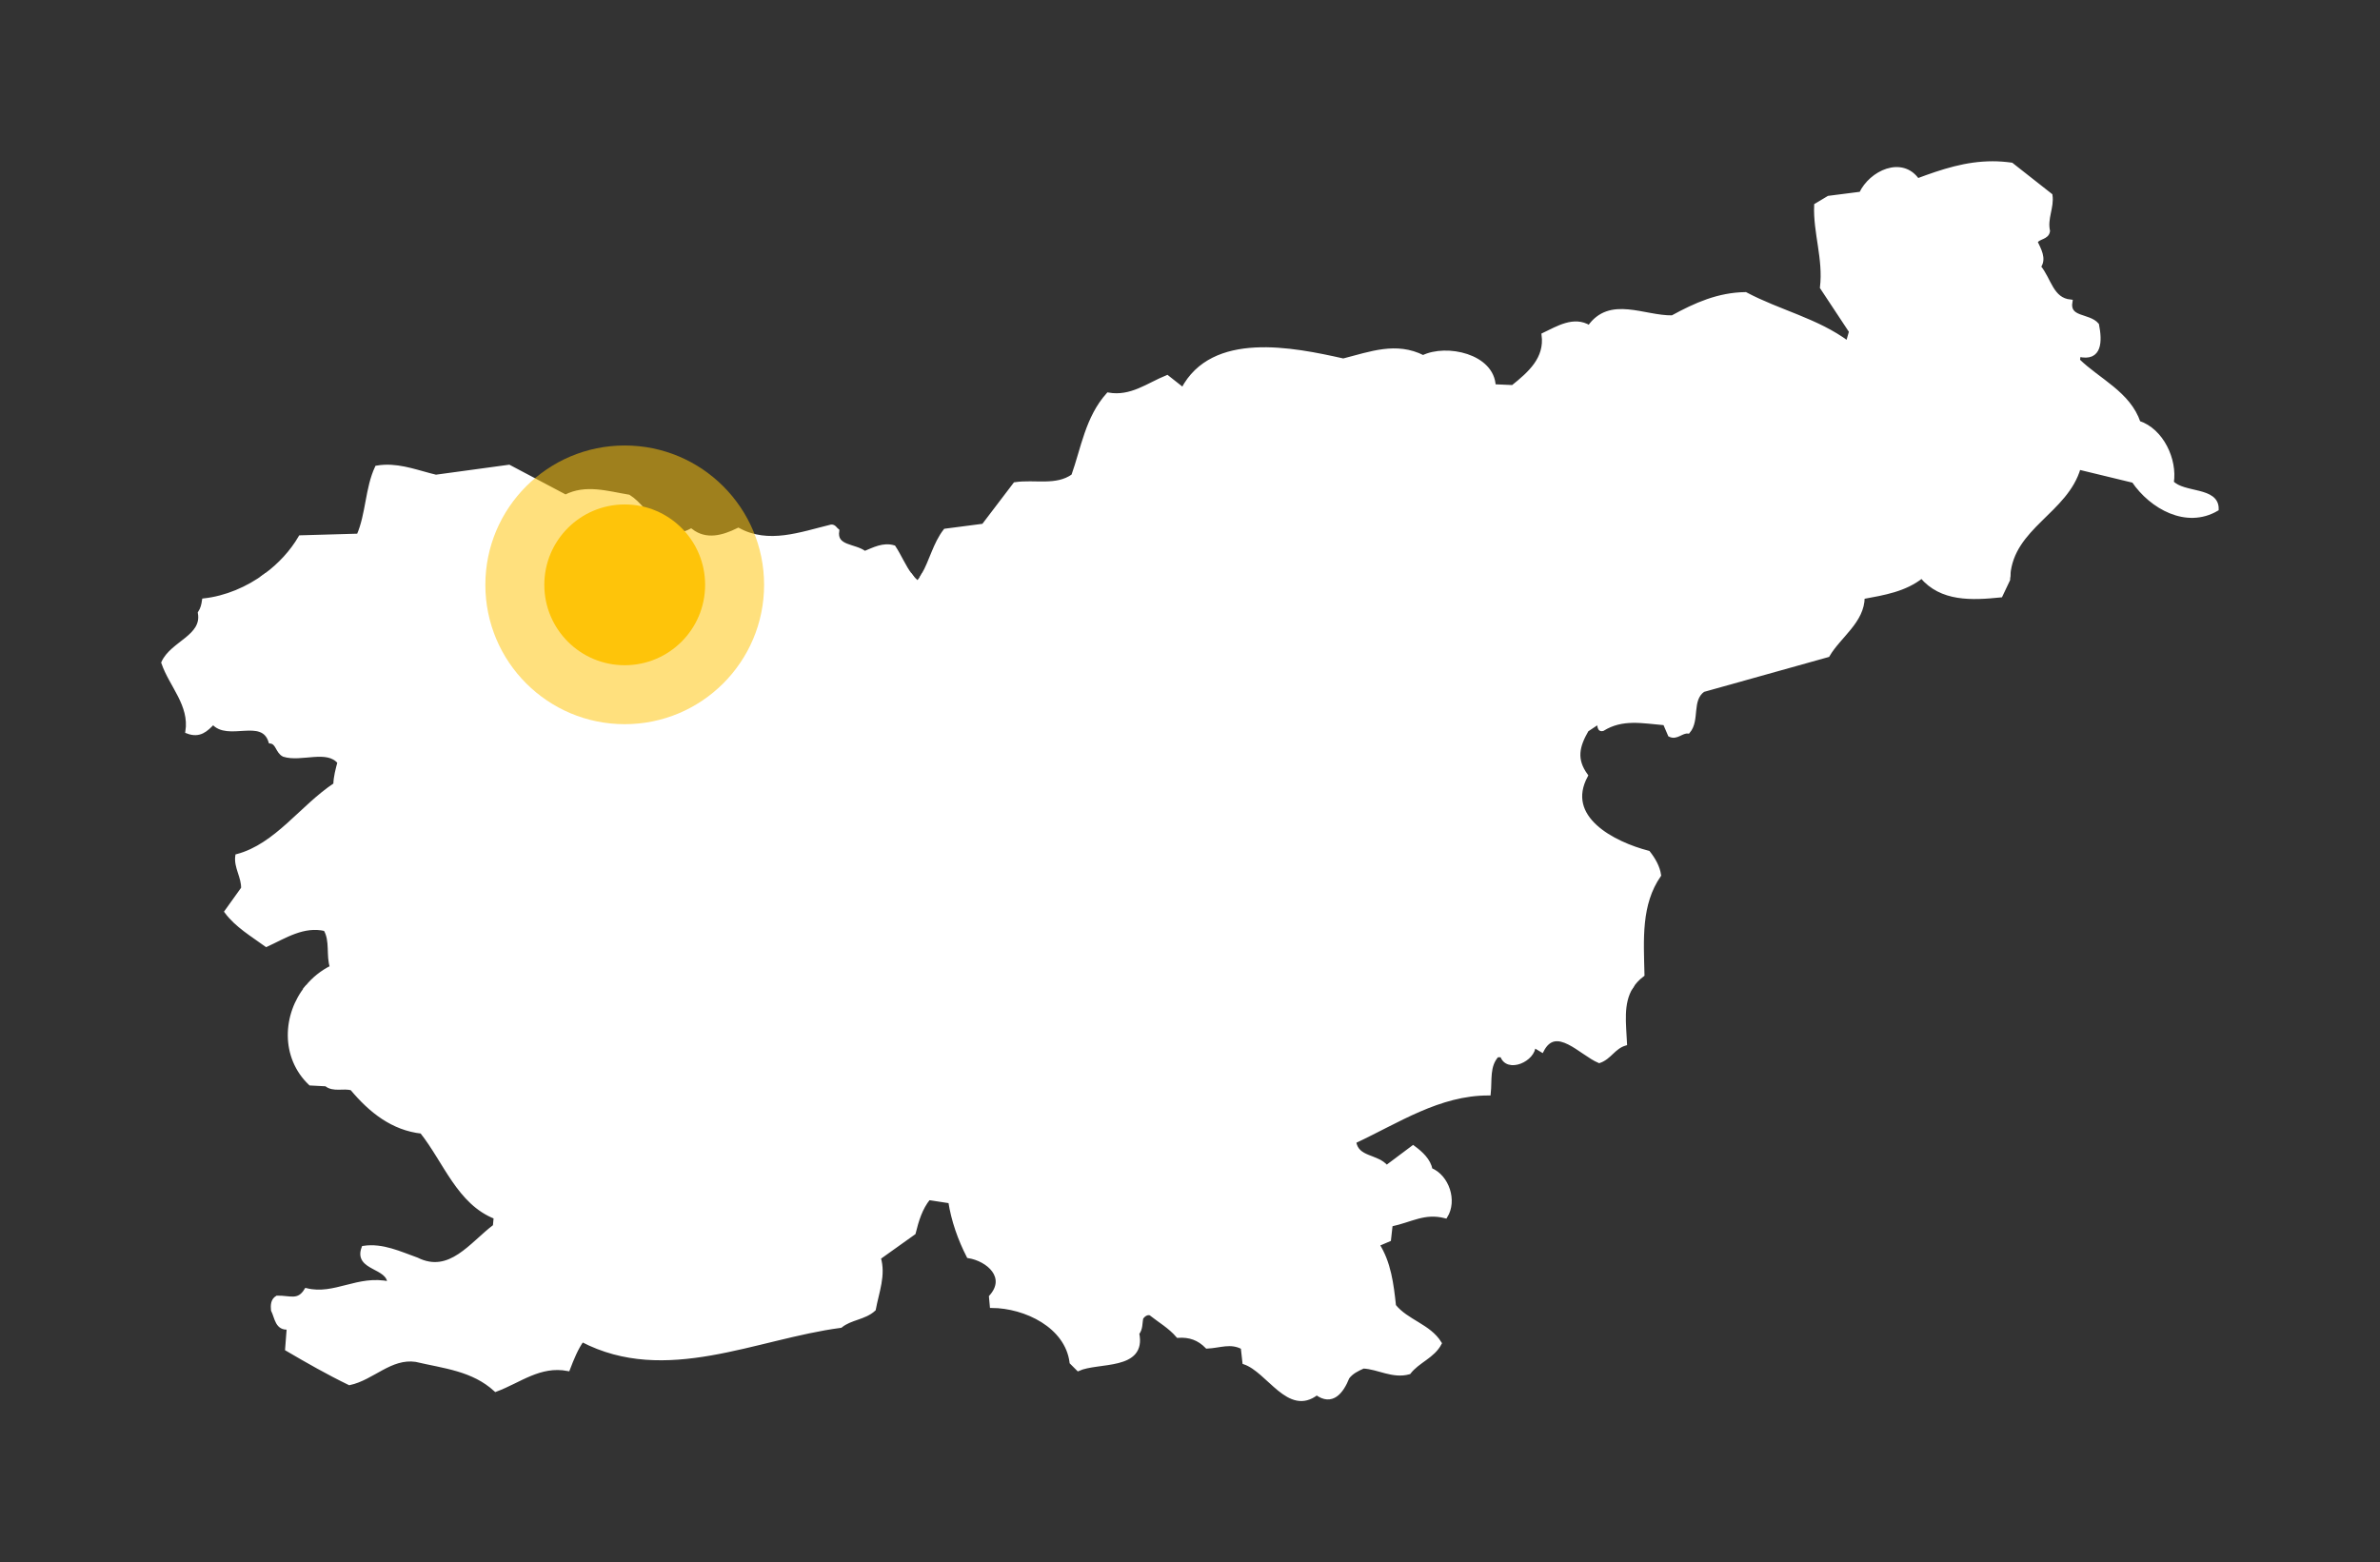
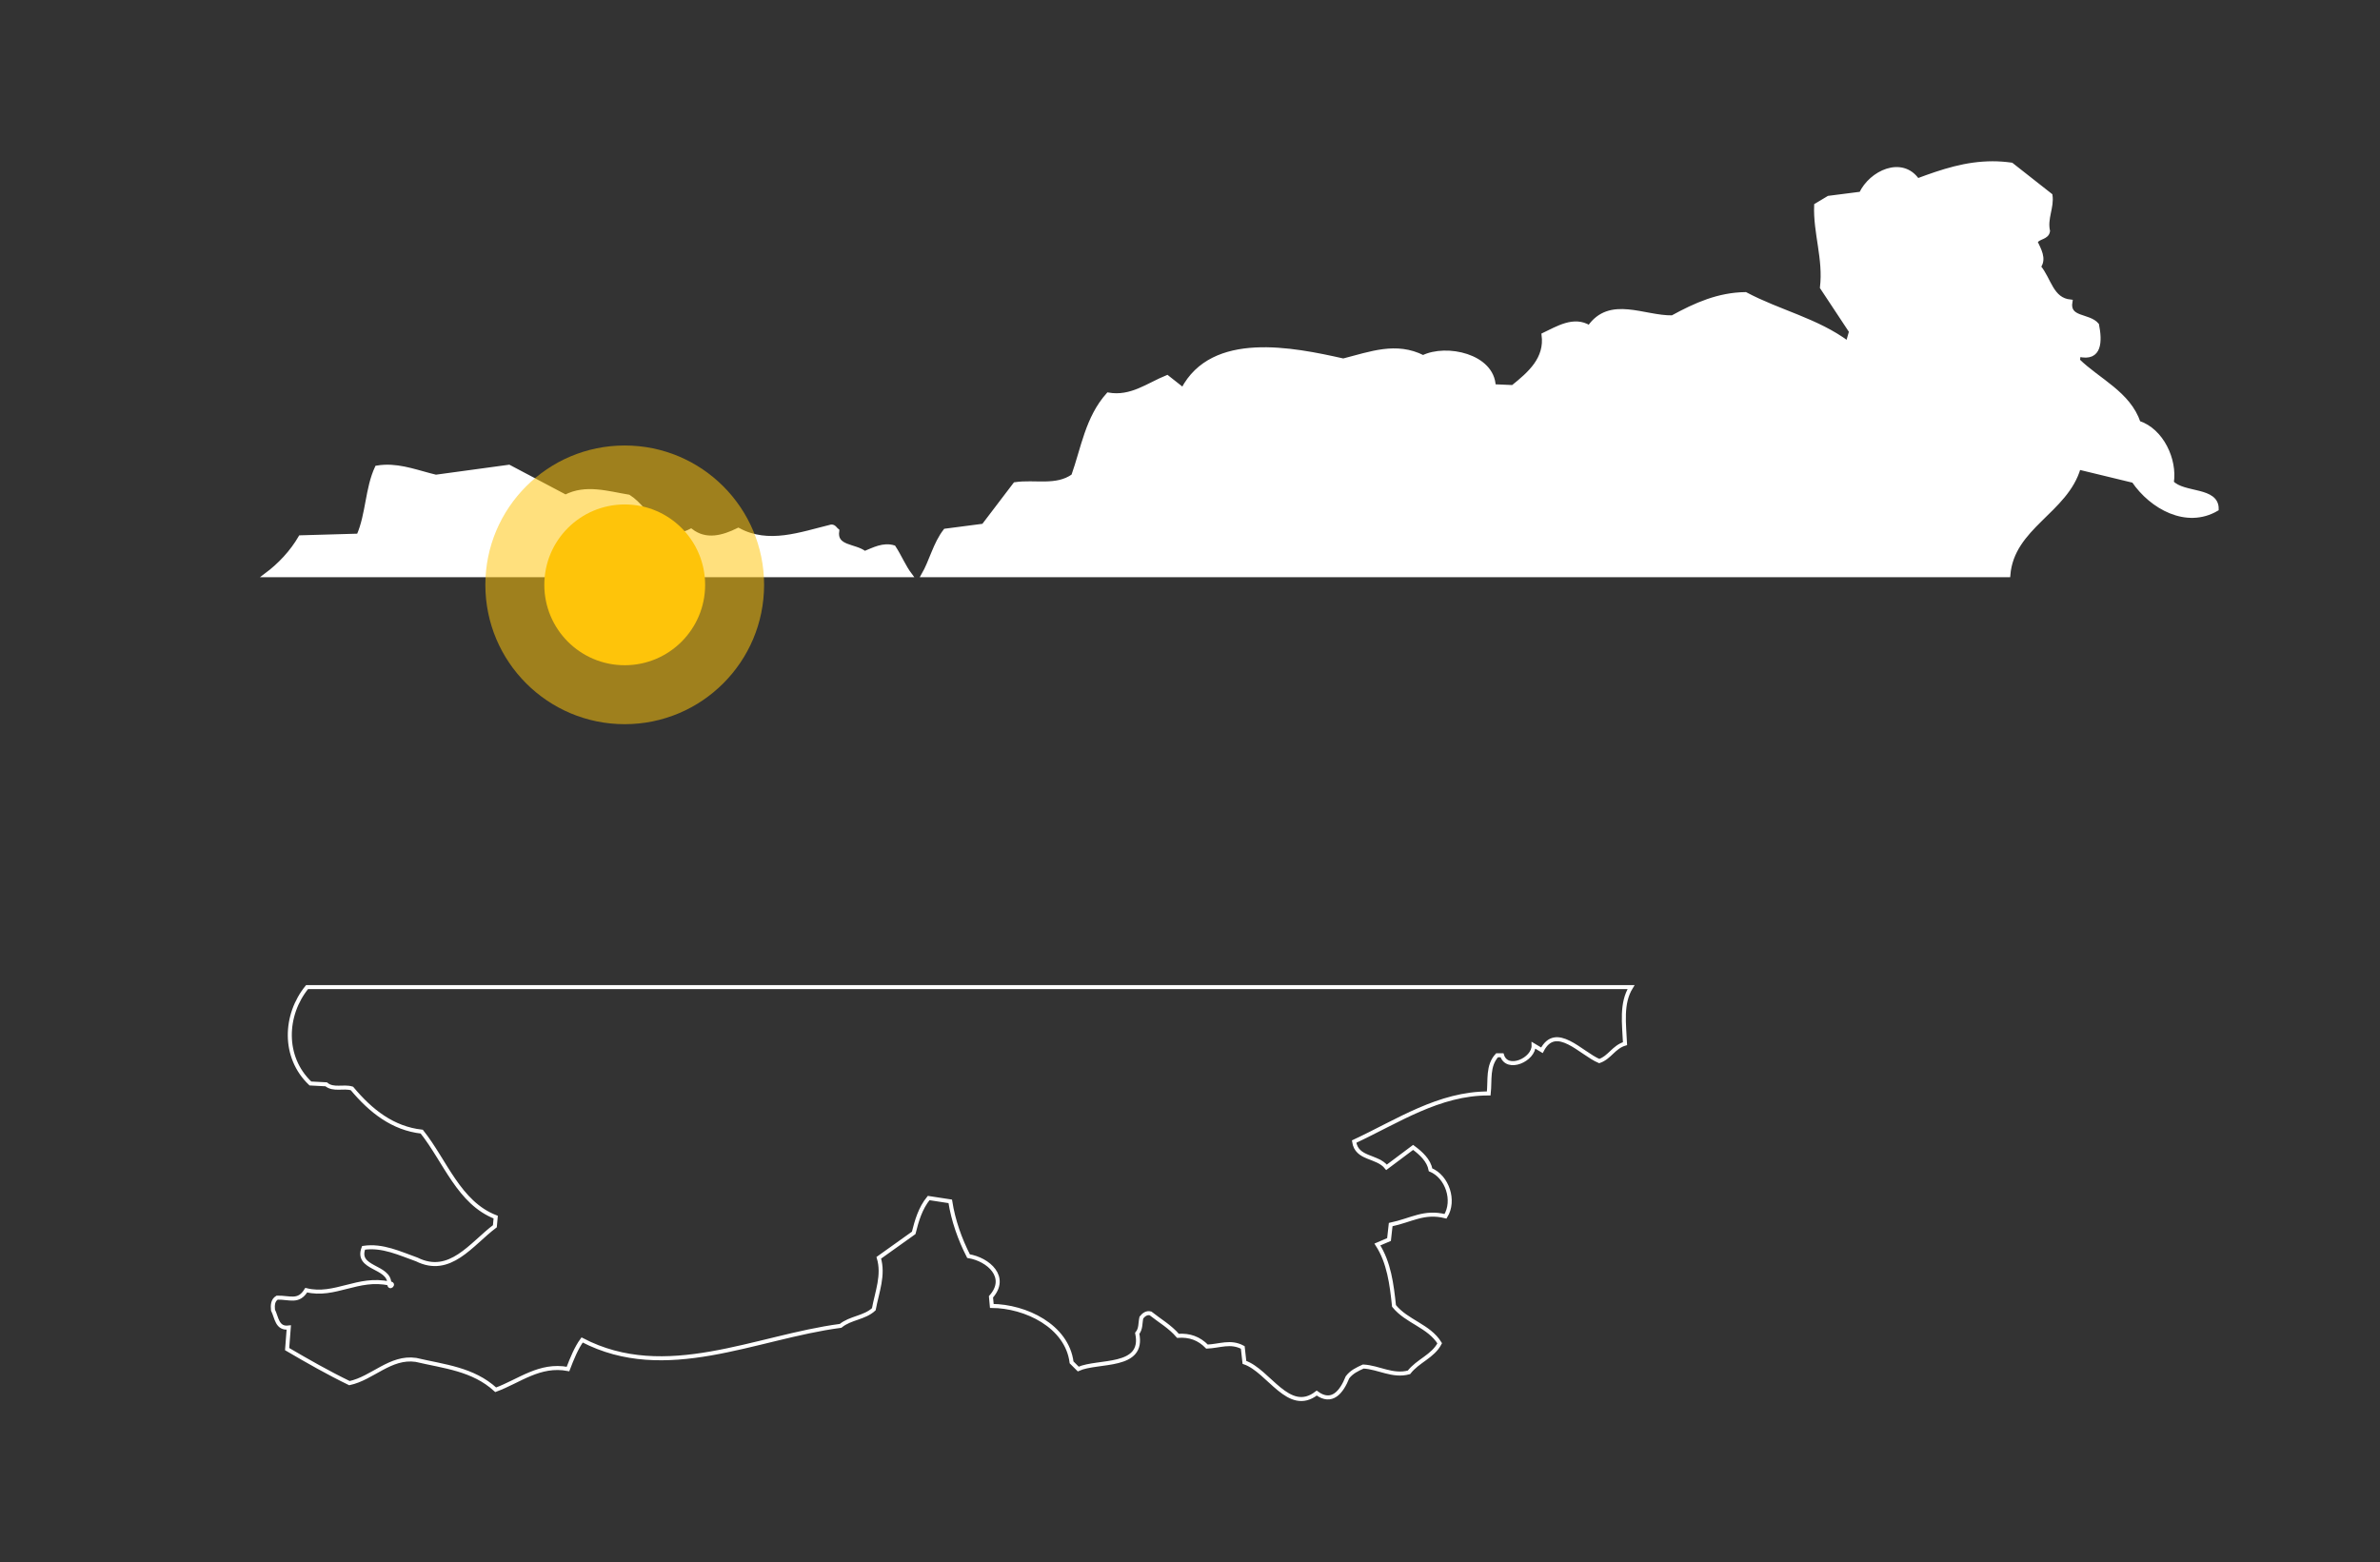
<svg xmlns="http://www.w3.org/2000/svg" width="888" height="583" viewBox="-60 -60 888 583" fill="none">
  <rect x="-60" y="-60" width="888" height="583" fill="#333333" stroke="none" />
  <svg width="768" height="463" viewBox="0 0 768 463" fill="none">
    <g clip-path="url(#clip0_93_213)">
      <path d="M683.471 0.929C673.595 0.935 664.825 3.818 655.45 7.318C649.608 -1.083 638.051 4.354 634.366 12.274L622.274 13.822L617.623 16.61C617.211 26.881 621.059 36.526 619.794 47.275L630.646 63.691L629.405 68.027C617.995 59.498 603.77 56.417 591.269 49.752C581.223 49.883 572.692 53.647 563.984 58.425C553.356 58.631 540.714 51.029 532.979 62.142C527.252 58.568 521.131 62.469 515.926 64.93C517.092 73.842 510.851 79.322 504.454 84.444L497.323 84.134C496.889 72.734 479.659 69.027 470.969 73.293C460.923 68.217 451.449 71.916 441.204 74.532C422.278 70.282 392.408 64.211 381.364 85.373L375.473 80.727C368.379 83.595 362.059 88.737 353.459 87.231C345.649 95.978 344.11 107.305 340.437 117.586C334.124 122.107 326.037 119.574 318.733 120.683L306.951 136.171L292.689 138.029C288.831 143.006 287.498 149.434 284.473 154.639H689.323C690.757 136.549 710.909 130.882 715.6 114.489L736.063 119.444C742.748 129.268 755.827 136.571 767.068 129.976C767.217 122.338 754.758 124.739 750.326 120.064C751.628 111.639 746.63 100.618 737.924 97.763C734.215 86.772 722.826 81.931 715.29 74.532L715.6 72.364C723.697 74.358 723.605 67.186 722.421 61.213C719.266 57.469 711.318 59.268 712.499 52.54C705.368 51.826 704.701 44.319 700.717 39.531C702.942 36.541 700.75 33.021 699.477 30.239C700.629 28.332 703.775 28.785 704.128 26.212C703.086 21.42 705.721 17.347 705.058 12.893L690.486 1.433C688.065 1.103 685.75 0.928 683.471 0.929ZM83.481 114.179C82.53 114.218 81.585 114.325 80.613 114.489C76.961 122.331 77.293 131.735 73.792 139.888L52.089 140.507C48.92 145.953 44.452 150.781 39.26 154.639H279.628C277.222 151.485 275.646 147.506 273.466 144.224C269.565 143.048 266.005 145.021 262.614 146.392C258.926 143.455 251.364 144.536 252.382 138.029C251.672 137.493 251.272 136.453 250.212 136.48C238.665 139.294 226.769 143.841 215.486 137.719C209.725 140.564 203.429 142.318 197.813 138.029C186.408 144.026 182.396 130.245 174.559 125.33C166.597 124.023 158.59 121.427 150.995 125.33L129.912 114.179L102.627 117.896C96.376 116.428 90.144 113.907 83.481 114.179Z" fill="white" stroke="white" stroke-width="1.5" />
-       <path d="M39.26 154.639C32.4 159.737 24.269 163.141 16.123 164.047C15.878 165.775 15.524 167.248 14.572 168.694C16.16 177.669 4.255 179.893 0.93 187.278C3.824 195.778 11.456 202.949 9.922 212.987C14.478 214.751 16.885 212.313 19.533 209.58C24.965 216.077 37.919 207.057 40.927 216.704C43.655 217.02 43.478 220.443 45.888 221.66C52.362 223.746 62.143 218.857 66.661 224.447C65.952 227.198 65.189 229.808 65.111 232.81C52.56 241.087 43.209 255.523 28.525 259.448C27.942 263.588 30.866 267.276 30.695 271.528L24.494 280.201C28.333 285.38 34.247 288.86 39.377 292.591C46.322 289.398 53.205 284.811 61.39 286.706C63.999 290.973 62.323 296.687 63.871 300.954C60.17 302.763 57.033 305.33 54.569 308.349H548.559C549.582 306.695 550.946 305.136 552.823 303.741C552.513 290.522 551.533 277.405 559.024 266.572C558.596 263.548 556.899 260.61 554.993 258.209C541.868 254.802 523.191 245.2 531.739 229.403C527.389 223.412 528.492 218.503 532.049 212.367L535.77 209.889C537.357 209.419 536.09 212.519 537.94 212.058C545.307 207.516 552.719 209.168 561.194 209.889L563.054 214.226C565.581 215.478 567.349 212.73 569.876 212.987C573.58 208.643 570.334 201.194 575.456 197.5L621.964 184.49C626.214 177.23 634.962 171.849 634.986 162.809C642.949 161.339 650.713 160.073 657 155.065C664.379 163.839 675.671 163.276 686.455 162.189L689.246 156.304C689.258 155.736 689.28 155.183 689.322 154.639H284.472C283.875 155.666 283.218 156.63 282.457 157.543C281.379 156.721 280.453 155.721 279.628 154.639H39.26Z" fill="white" stroke="white" stroke-width="1.5" />
-       <path d="M54.569 308.349C46.119 318.703 45.439 334.495 55.809 344.318L61.7 344.627C64.401 346.89 68.167 345.206 71.312 346.176C78.394 354.662 86.611 361.092 97.356 362.283C106.174 373.372 111.222 388.875 124.951 394.186L124.641 397.593C115.835 404.215 107.91 416.161 95.496 409.983C89.221 407.762 82.709 404.58 75.653 405.647C72.602 413.6 85.252 412.306 85.264 418.966C87.602 418.793 85.091 421.301 85.264 418.966C73.668 416.354 64.893 424.07 54.259 421.444C51.351 426.172 48.232 424.148 43.407 424.231C41.725 425.23 41.695 427.145 41.857 428.877C43.261 431.661 43.308 435.934 47.748 435.382L47.128 443.435C54.743 447.893 62.401 452.272 70.382 456.135C78.964 454.315 85.678 446.077 95.186 447.462C105.715 449.934 116.494 450.843 124.951 458.613C133.856 455.32 141.349 448.869 151.925 450.869C153.39 447.025 155.04 442.956 157.196 440.028C188.363 456.308 221.923 438.932 253.622 434.763C257.353 431.723 262.486 431.82 266.025 428.568C267.236 422.038 269.82 415.822 267.885 409.364L280.907 400.071C282.046 395.487 283.405 390.825 286.488 387.062L294.549 388.301C295.67 395.487 298.137 402.428 301.371 408.744C308.782 409.958 316.294 416.598 309.742 423.922L310.052 427.329C322.603 427.403 338.108 434.787 339.817 448.391L342.297 450.869C349.664 447.526 367.077 450.795 364.311 437.55C365.747 435.847 365.385 433.722 365.861 431.665C366.684 430.632 367.834 429.722 369.272 430.116C372.713 432.855 376.523 434.995 379.504 438.479C383.894 438.187 387.355 439.436 390.355 442.506C395.149 442.292 399.139 440.361 403.688 442.816L404.308 448.391C413.423 451.486 420.842 467.956 431.282 459.852C436.952 464.028 440.577 459.438 442.754 453.967C444.29 451.932 446.464 450.93 448.645 449.94C454.417 450.227 459.589 453.784 465.698 452.108C469.022 447.803 474.618 446.183 477.17 441.267C473.127 434.724 464.93 433.256 460.117 427.329C459.254 419.226 458.267 411.169 453.916 404.408L458.257 402.549L458.877 396.974C466.616 395.35 471.345 391.842 479.34 393.877C482.954 388.079 480.011 379.113 473.759 376.531C473.086 373.01 470.299 370.418 467.248 368.168L457.327 375.602C453.795 371.171 446.216 372.665 445.235 366C461.593 358.375 476.885 347.995 495.463 348.035C496.01 342.973 494.952 337.761 498.564 333.786H500.424C502.288 339.917 512.381 335.408 512.206 330.07L515.306 331.928C520.54 321.818 529.903 333.104 536.7 335.955C540.644 334.589 542.056 330.722 546.312 329.45C545.983 322.036 544.793 314.438 548.559 308.349H54.569Z" fill="white" />
      <path d="M85.264 418.966C85.252 412.306 72.602 413.6 75.653 405.647C82.709 404.58 89.221 407.762 95.496 409.983C107.91 416.161 115.835 404.215 124.641 397.593L124.951 394.186C111.222 388.875 106.174 373.372 97.356 362.283C86.611 361.092 78.394 354.662 71.312 346.176C68.167 345.206 64.401 346.89 61.7 344.627L55.809 344.318C45.439 334.495 46.119 318.703 54.569 308.349H548.559C544.793 314.438 545.983 322.036 546.312 329.45C542.056 330.722 540.644 334.589 536.7 335.955C529.903 333.104 520.54 321.818 515.306 331.928L512.206 330.07C512.381 335.408 502.288 339.917 500.424 333.786H498.564C494.952 337.761 496.01 342.973 495.463 348.035C476.885 347.995 461.593 358.375 445.235 366C446.216 372.665 453.795 371.171 457.327 375.602L467.248 368.168C470.299 370.418 473.086 373.01 473.759 376.531C480.011 379.113 482.954 388.079 479.34 393.877C471.345 391.842 466.616 395.35 458.877 396.974L458.257 402.549L453.916 404.408C458.267 411.169 459.254 419.226 460.117 427.329C464.93 433.256 473.127 434.724 477.17 441.267C474.618 446.183 469.022 447.803 465.698 452.108C459.589 453.784 454.417 450.227 448.645 449.94C446.464 450.93 444.29 451.932 442.754 453.967C440.577 459.438 436.952 464.028 431.282 459.852C420.842 467.956 413.423 451.486 404.308 448.391L403.688 442.816C399.139 440.361 395.149 442.292 390.355 442.506C387.355 439.436 383.894 438.187 379.504 438.479C376.523 434.995 372.713 432.855 369.272 430.116C367.834 429.722 366.684 430.632 365.861 431.665C365.385 433.722 365.747 435.847 364.311 437.55C367.077 450.795 349.664 447.526 342.297 450.869L339.817 448.391C338.108 434.787 322.603 427.403 310.052 427.329L309.742 423.922C316.294 416.598 308.782 409.958 301.371 408.744C298.137 402.428 295.67 395.487 294.549 388.301L286.488 387.062C283.405 390.825 282.046 395.487 280.907 400.071L267.885 409.364C269.82 415.822 267.236 422.038 266.025 428.568C262.486 431.82 257.353 431.723 253.622 434.763C221.923 438.932 188.363 456.308 157.196 440.028C155.04 442.956 153.39 447.025 151.925 450.869C141.349 448.869 133.856 455.32 124.951 458.613C116.494 450.843 105.715 449.934 95.186 447.462C85.678 446.077 78.964 454.315 70.382 456.135C62.401 452.272 54.743 447.893 47.128 443.435L47.748 435.382C43.308 435.934 43.261 431.661 41.857 428.877C41.695 427.145 41.725 425.23 43.407 424.231C48.232 424.148 51.351 426.172 54.259 421.444C64.893 424.07 73.668 416.354 85.264 418.966ZM85.264 418.966C85.091 421.301 87.602 418.793 85.264 418.966Z" stroke="white" stroke-width="1.5" />
    </g>
    <defs>
      <clipPath id="clip0_93_213">
        <rect width="768" height="463" fill="white" />
      </clipPath>
    </defs>
  </svg>
  <circle cx="173.089" cy="158.241" r="52" fill="#FEC40A" fill-opacity="0.53" />
  <circle cx="173.089" cy="158.241" r="30" fill="#FEC40A" />
</svg>